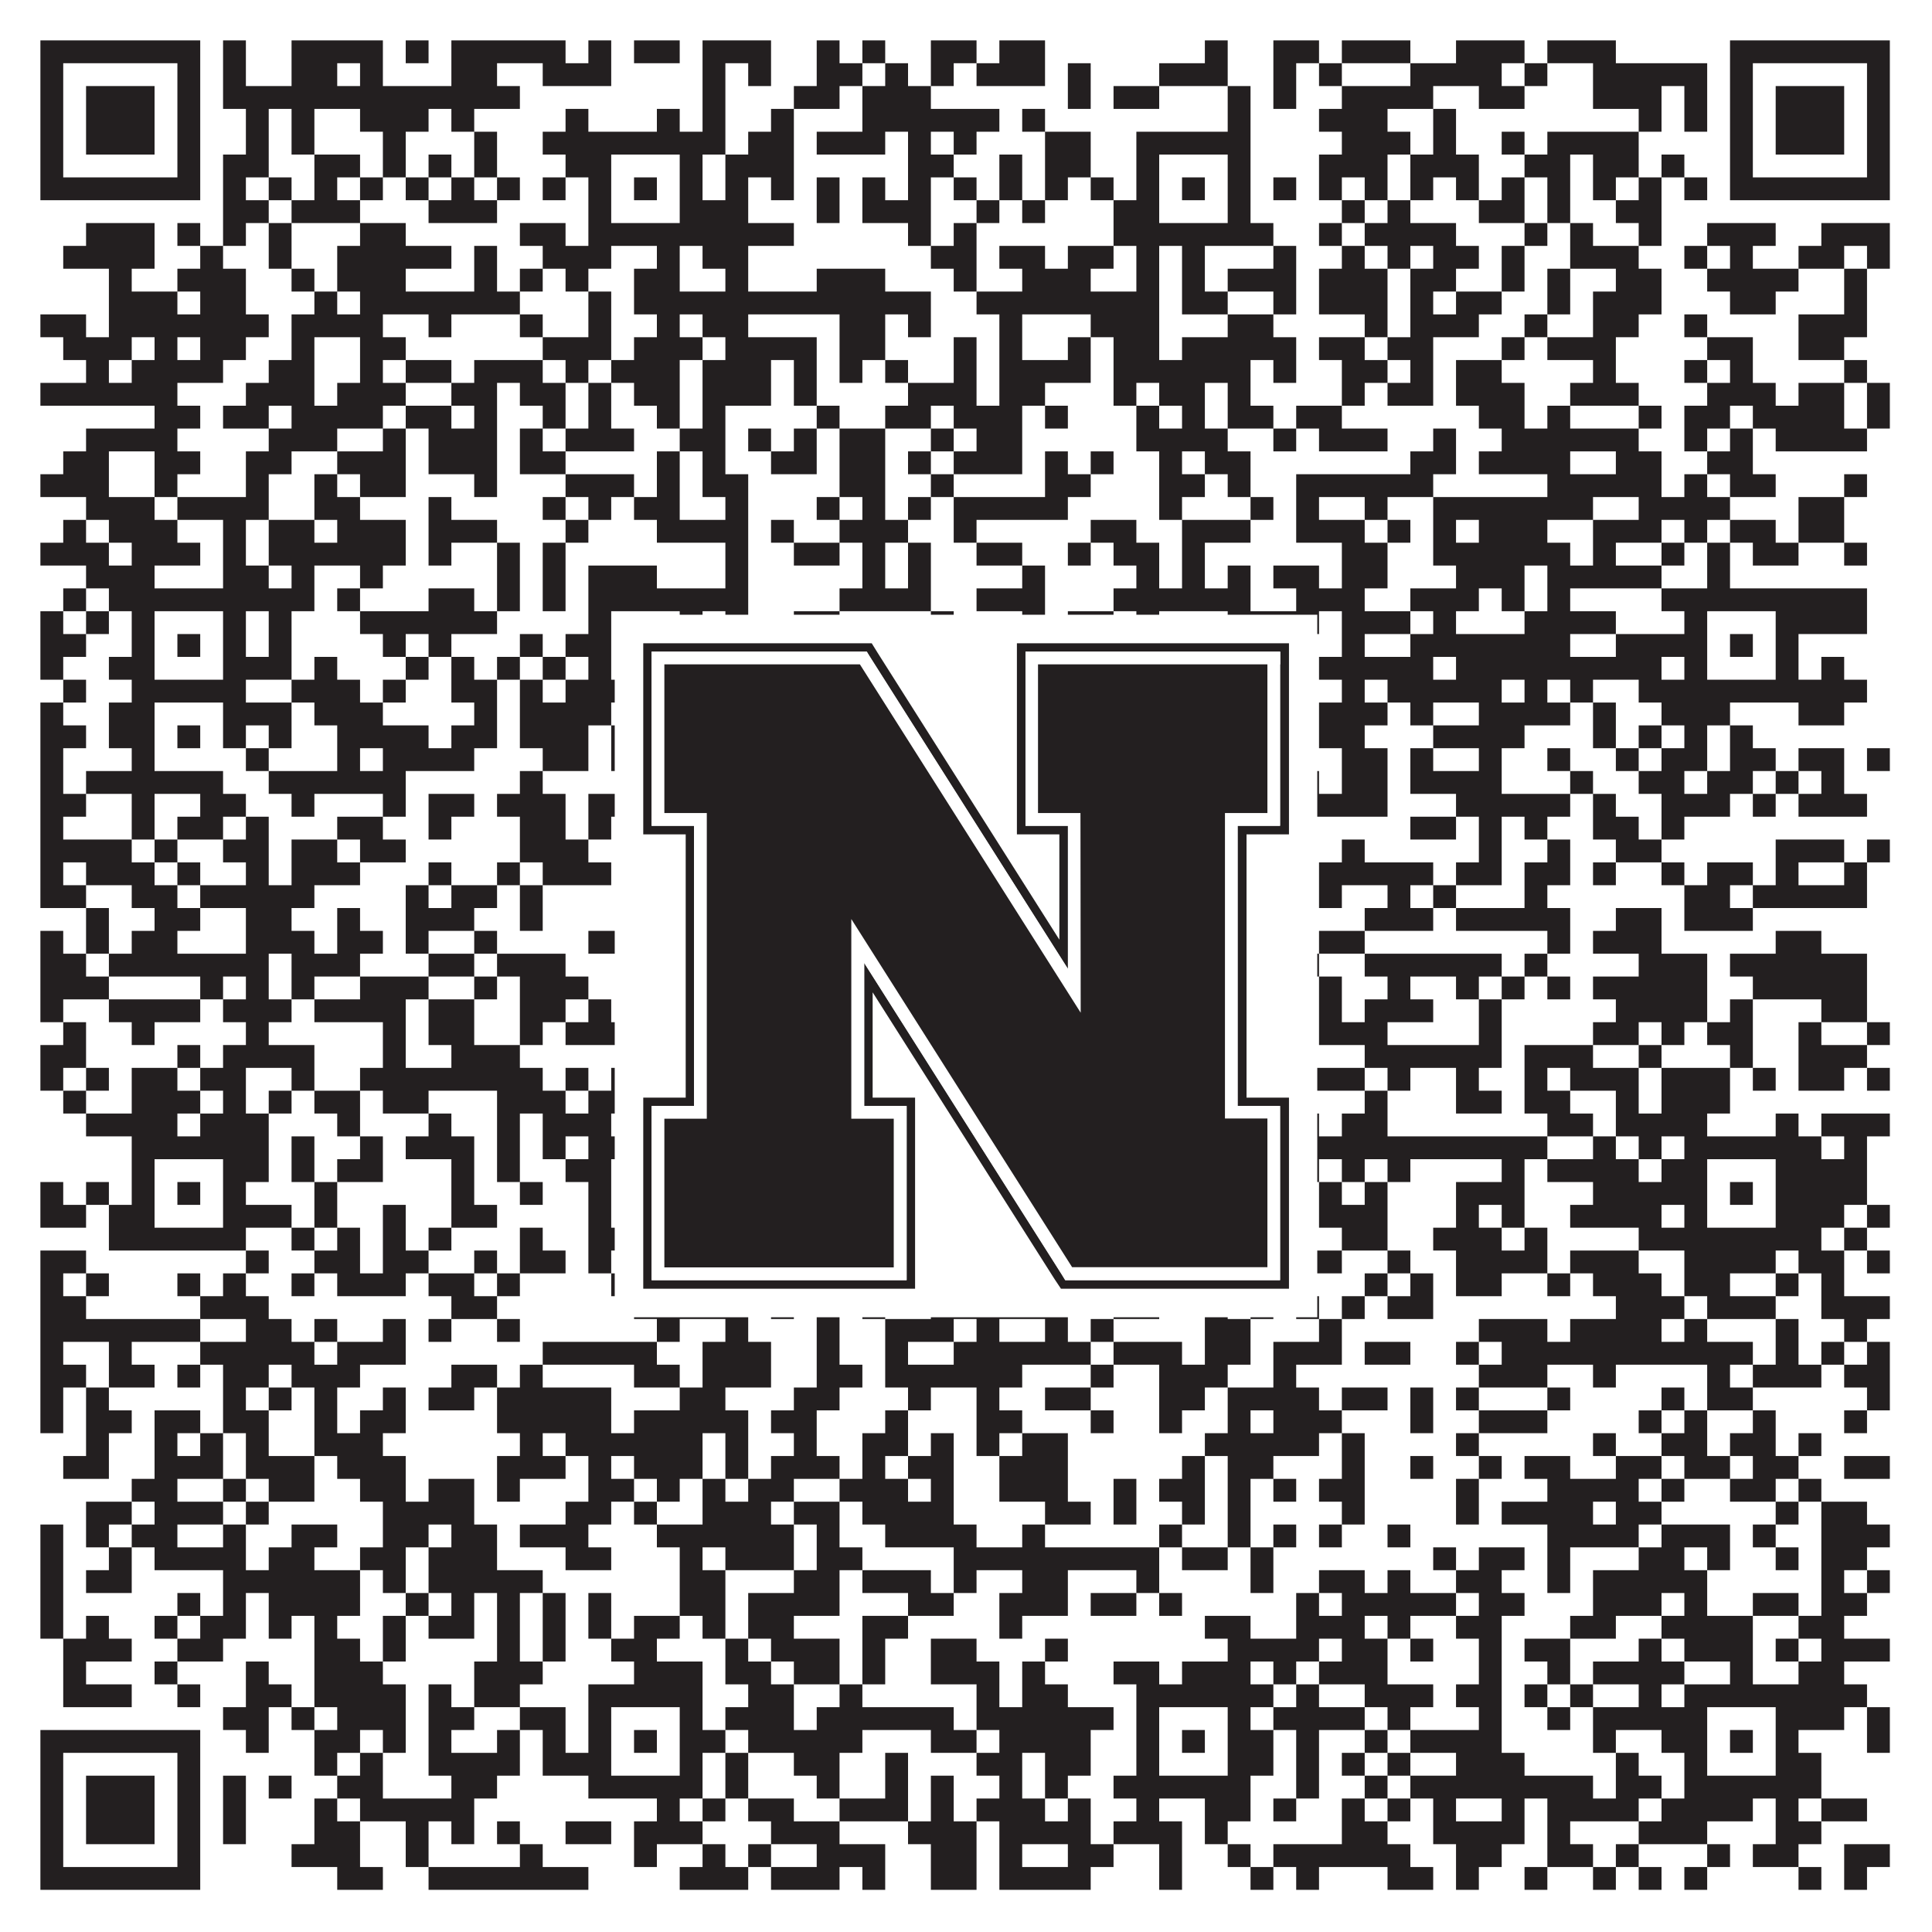
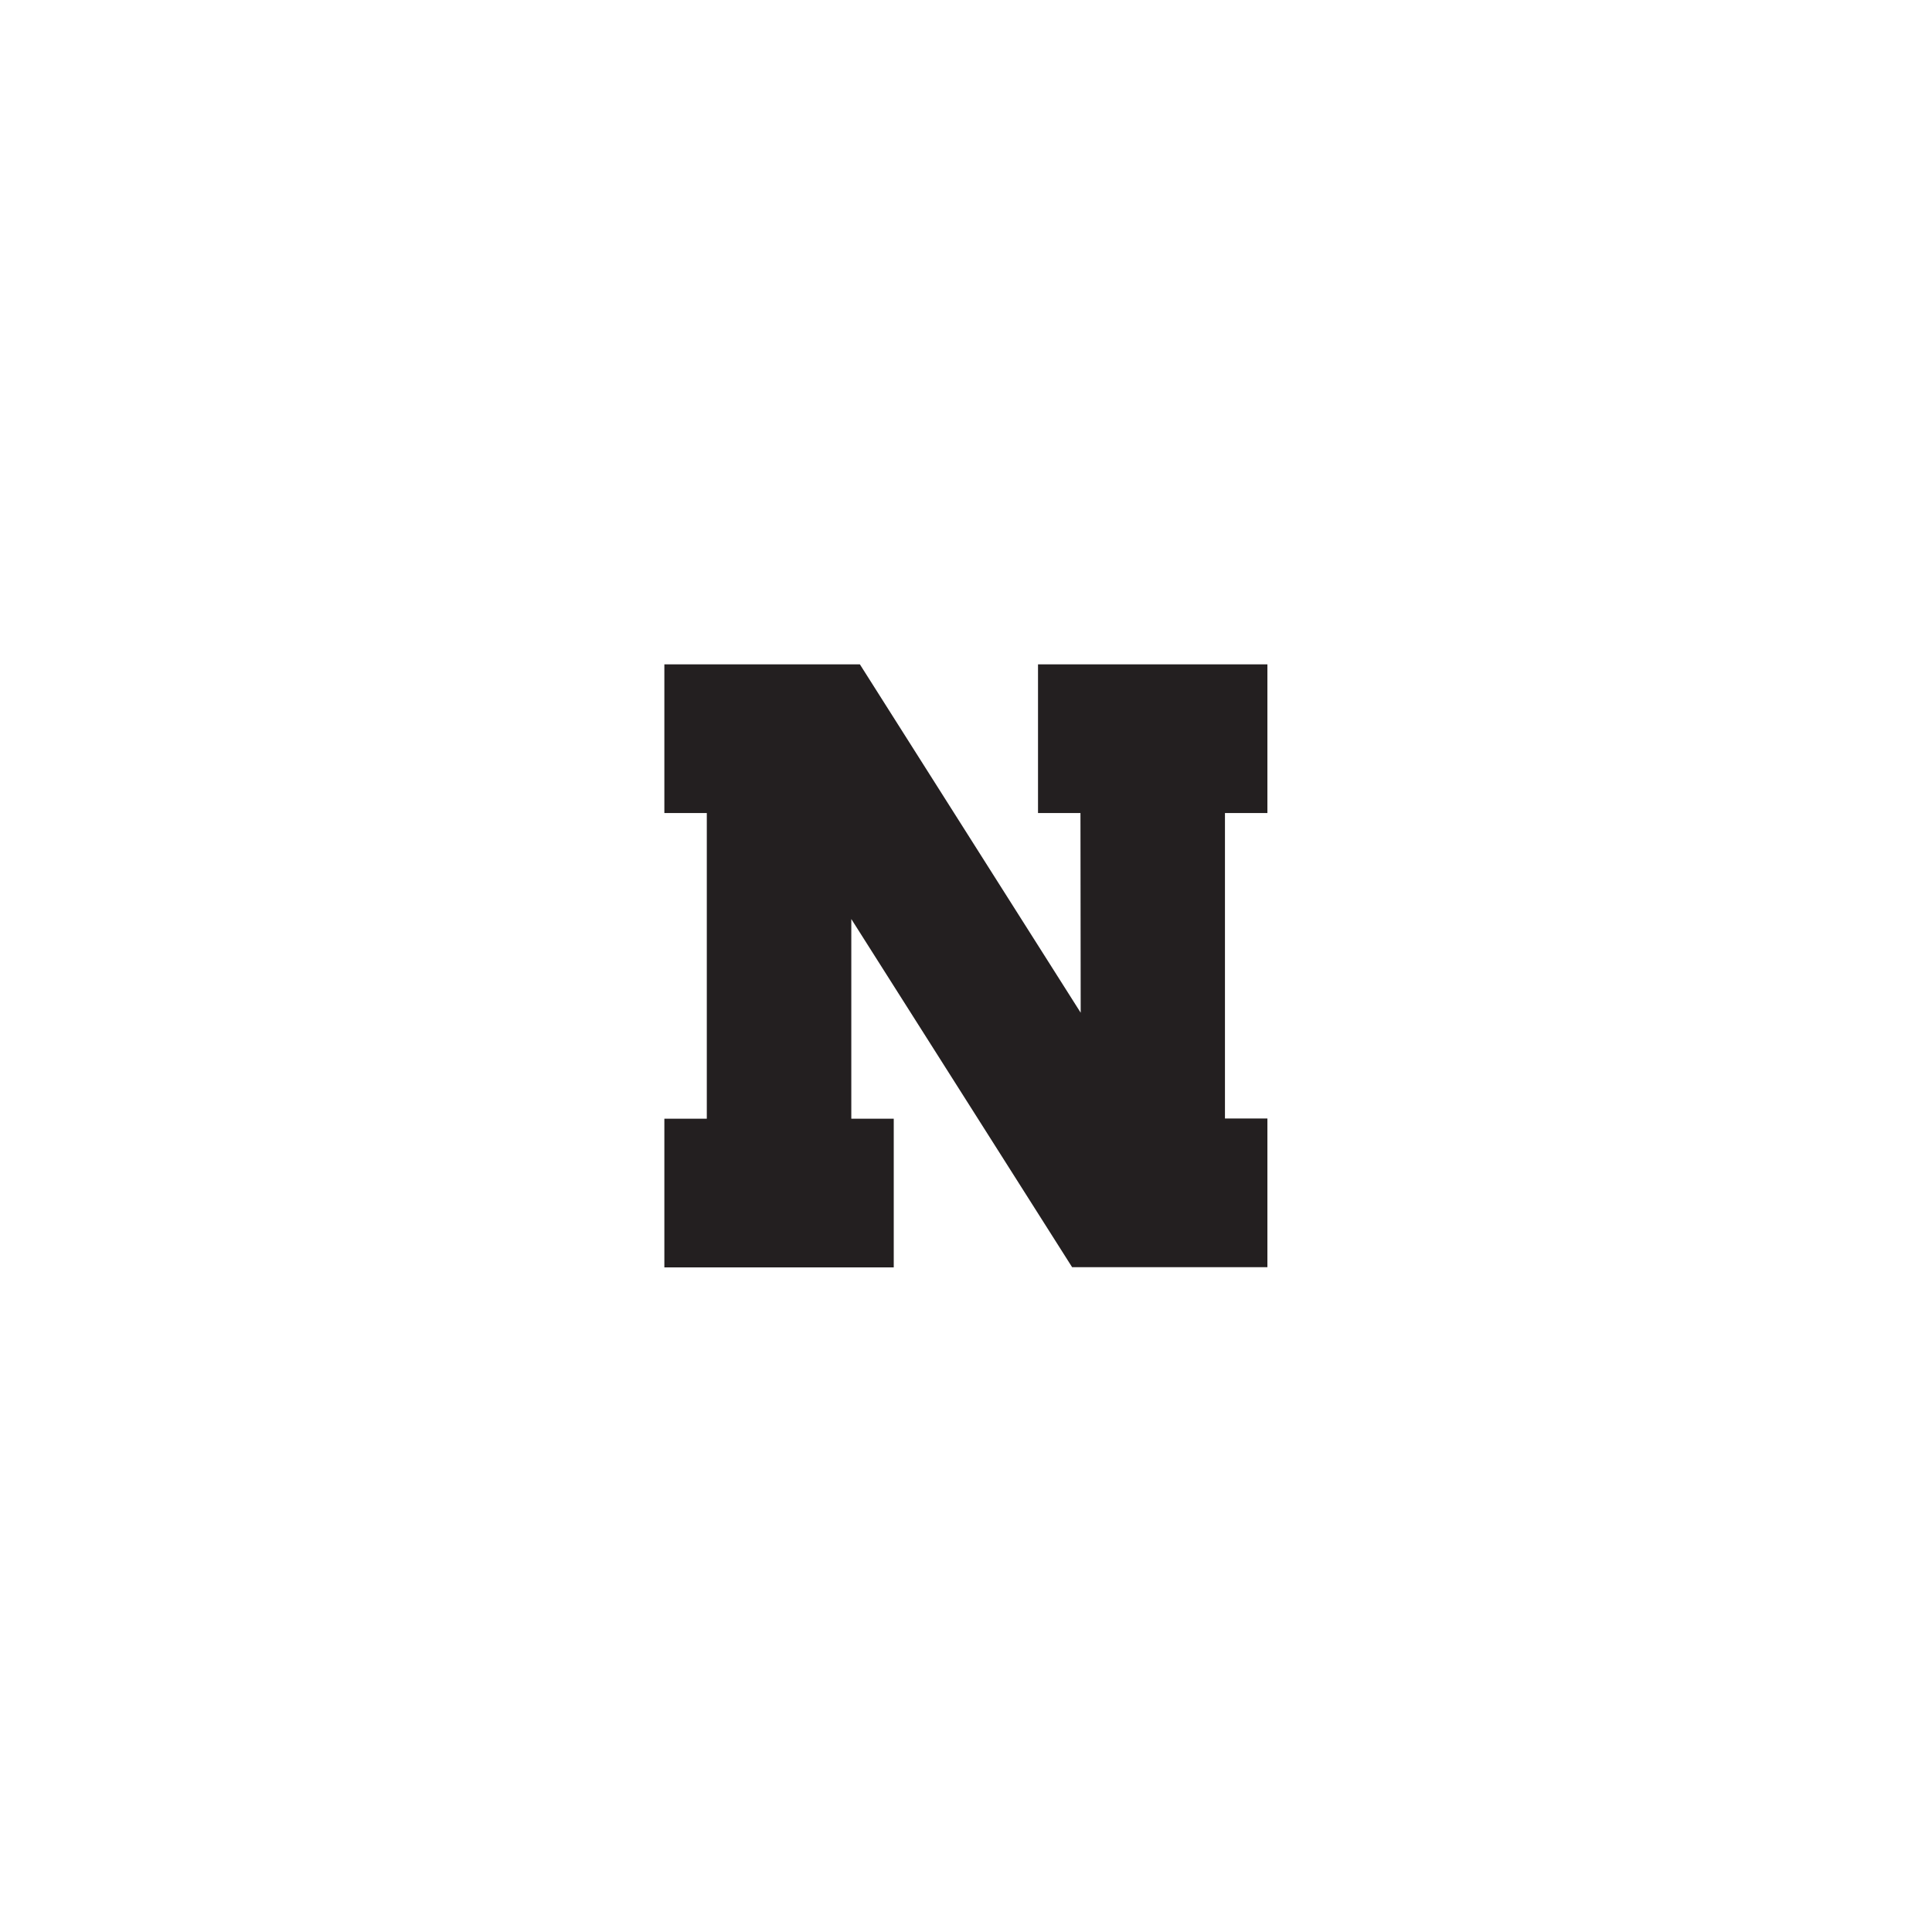
<svg xmlns="http://www.w3.org/2000/svg" version="1.1" width="1100px" height="1100px" viewBox="0 0 1100 1100">
  <rect x="0" y="0" width="1100" height="1100" fill="#ffffff" fill-opacity="1" />
-   <path fill="#231f20" fill-opacity="1" d="M23,23L114,23L114,36L23,36ZM127,23L140,23L140,36L127,36ZM166,23L218,23L218,36L166,36ZM231,23L244,23L244,36L231,36ZM257,23L322,23L322,36L257,36ZM335,23L348,23L348,36L335,36ZM361,23L387,23L387,36L361,36ZM400,23L439,23L439,36L400,36ZM465,23L478,23L478,36L465,36ZM491,23L504,23L504,36L491,36ZM530,23L556,23L556,36L530,36ZM569,23L595,23L595,36L569,36ZM686,23L699,23L699,36L686,36ZM725,23L751,23L751,36L725,36ZM764,23L803,23L803,36L764,36ZM829,23L868,23L868,36L829,36ZM881,23L920,23L920,36L881,36ZM985,23L1076,23L1076,36L985,36ZM23,36L36,36L36,49L23,49ZM101,36L114,36L114,49L101,49ZM127,36L140,36L140,49L127,49ZM166,36L192,36L192,49L166,49ZM205,36L218,36L218,49L205,49ZM257,36L283,36L283,49L257,49ZM309,36L348,36L348,49L309,49ZM400,36L413,36L413,49L400,49ZM426,36L439,36L439,49L426,49ZM465,36L491,36L491,49L465,49ZM504,36L517,36L517,49L504,49ZM530,36L543,36L543,49L530,49ZM556,36L595,36L595,49L556,49ZM608,36L621,36L621,49L608,49ZM660,36L699,36L699,49L660,49ZM725,36L738,36L738,49L725,49ZM751,36L764,36L764,49L751,49ZM803,36L855,36L855,49L803,49ZM868,36L881,36L881,49L868,49ZM907,36L972,36L972,49L907,49ZM985,36L998,36L998,49L985,49ZM1063,36L1076,36L1076,49L1063,49ZM23,49L36,49L36,62L23,62ZM49,49L88,49L88,62L49,62ZM101,49L114,49L114,62L101,62ZM127,49L296,49L296,62L127,62ZM400,49L413,49L413,62L400,62ZM452,49L478,49L478,62L452,62ZM491,49L530,49L530,62L491,62ZM608,49L621,49L621,62L608,62ZM634,49L660,49L660,62L634,62ZM699,49L712,49L712,62L699,62ZM725,49L738,49L738,62L725,62ZM764,49L816,49L816,62L764,62ZM842,49L868,49L868,62L842,62ZM907,49L946,49L946,62L907,62ZM959,49L972,49L972,62L959,62ZM985,49L998,49L998,62L985,62ZM1011,49L1050,49L1050,62L1011,62ZM1063,49L1076,49L1076,62L1063,62ZM23,62L36,62L36,75L23,75ZM49,62L88,62L88,75L49,75ZM101,62L114,62L114,75L101,75ZM140,62L153,62L153,75L140,75ZM166,62L179,62L179,75L166,75ZM205,62L244,62L244,75L205,75ZM257,62L270,62L270,75L257,75ZM322,62L335,62L335,75L322,75ZM374,62L387,62L387,75L374,75ZM400,62L413,62L413,75L400,75ZM439,62L452,62L452,75L439,75ZM491,62L569,62L569,75L491,75ZM582,62L595,62L595,75L582,75ZM699,62L712,62L712,75L699,75ZM751,62L790,62L790,75L751,75ZM816,62L829,62L829,75L816,75ZM933,62L946,62L946,75L933,75ZM959,62L972,62L972,75L959,75ZM985,62L998,62L998,75L985,75ZM1011,62L1050,62L1050,75L1011,75ZM1063,62L1076,62L1076,75L1063,75ZM23,75L36,75L36,88L23,88ZM49,75L88,75L88,88L49,88ZM101,75L114,75L114,88L101,88ZM140,75L153,75L153,88L140,88ZM166,75L179,75L179,88L166,88ZM218,75L231,75L231,88L218,88ZM270,75L283,75L283,88L270,88ZM309,75L413,75L413,88L309,88ZM426,75L452,75L452,88L426,88ZM465,75L504,75L504,88L465,88ZM517,75L530,75L530,88L517,88ZM543,75L556,75L556,88L543,88ZM595,75L621,75L621,88L595,88ZM647,75L712,75L712,88L647,88ZM764,75L803,75L803,88L764,88ZM816,75L829,75L829,88L816,88ZM855,75L868,75L868,88L855,88ZM881,75L933,75L933,88L881,88ZM985,75L998,75L998,88L985,88ZM1011,75L1050,75L1050,88L1011,88ZM1063,75L1076,75L1076,88L1063,88ZM23,88L36,88L36,101L23,101ZM101,88L114,88L114,101L101,101ZM127,88L153,88L153,101L127,101ZM179,88L205,88L205,101L179,101ZM218,88L231,88L231,101L218,101ZM244,88L257,88L257,101L244,101ZM270,88L283,88L283,101L270,101ZM322,88L348,88L348,101L322,101ZM387,88L400,88L400,101L387,101ZM413,88L452,88L452,101L413,101ZM517,88L543,88L543,101L517,101ZM569,88L582,88L582,101L569,101ZM595,88L621,88L621,101L595,101ZM647,88L660,88L660,101L647,101ZM699,88L712,88L712,101L699,101ZM751,88L790,88L790,101L751,101ZM803,88L842,88L842,101L803,101ZM868,88L894,88L894,101L868,101ZM907,88L933,88L933,101L907,101ZM946,88L959,88L959,101L946,101ZM985,88L998,88L998,101L985,101ZM1063,88L1076,88L1076,101L1063,101ZM23,101L114,101L114,114L23,114ZM127,101L140,101L140,114L127,114ZM153,101L166,101L166,114L153,114ZM179,101L192,101L192,114L179,114ZM205,101L218,101L218,114L205,114ZM231,101L244,101L244,114L231,114ZM257,101L270,101L270,114L257,114ZM283,101L296,101L296,114L283,114ZM309,101L322,101L322,114L309,114ZM335,101L348,101L348,114L335,114ZM361,101L374,101L374,114L361,114ZM387,101L400,101L400,114L387,114ZM413,101L426,101L426,114L413,114ZM439,101L452,101L452,114L439,114ZM465,101L478,101L478,114L465,114ZM491,101L504,101L504,114L491,114ZM517,101L530,101L530,114L517,114ZM543,101L556,101L556,114L543,114ZM569,101L582,101L582,114L569,114ZM595,101L608,101L608,114L595,114ZM621,101L634,101L634,114L621,114ZM647,101L660,101L660,114L647,114ZM673,101L686,101L686,114L673,114ZM699,101L712,101L712,114L699,114ZM725,101L738,101L738,114L725,114ZM751,101L764,101L764,114L751,114ZM777,101L790,101L790,114L777,114ZM803,101L816,101L816,114L803,114ZM829,101L842,101L842,114L829,114ZM855,101L868,101L868,114L855,114ZM881,101L894,101L894,114L881,114ZM907,101L920,101L920,114L907,114ZM933,101L946,101L946,114L933,114ZM959,101L972,101L972,114L959,114ZM985,101L1076,101L1076,114L985,114ZM127,114L153,114L153,127L127,127ZM166,114L205,114L205,127L166,127ZM244,114L283,114L283,127L244,127ZM335,114L348,114L348,127L335,127ZM387,114L426,114L426,127L387,127ZM465,114L478,114L478,127L465,127ZM491,114L530,114L530,127L491,127ZM556,114L569,114L569,127L556,127ZM582,114L595,114L595,127L582,127ZM634,114L660,114L660,127L634,127ZM699,114L712,114L712,127L699,127ZM764,114L777,114L777,127L764,127ZM790,114L803,114L803,127L790,127ZM842,114L868,114L868,127L842,127ZM881,114L894,114L894,127L881,127ZM920,114L946,114L946,127L920,127ZM49,127L88,127L88,140L49,140ZM101,127L114,127L114,140L101,140ZM127,127L140,127L140,140L127,140ZM153,127L166,127L166,140L153,140ZM205,127L231,127L231,140L205,140ZM296,127L322,127L322,140L296,140ZM335,127L452,127L452,140L335,140ZM517,127L530,127L530,140L517,140ZM543,127L556,127L556,140L543,140ZM634,127L725,127L725,140L634,140ZM751,127L764,127L764,140L751,140ZM777,127L829,127L829,140L777,140ZM868,127L881,127L881,140L868,140ZM894,127L907,127L907,140L894,140ZM933,127L946,127L946,140L933,140ZM972,127L1011,127L1011,140L972,140ZM1037,127L1076,127L1076,140L1037,140ZM36,140L88,140L88,153L36,153ZM114,140L127,140L127,153L114,153ZM153,140L166,140L166,153L153,153ZM192,140L257,140L257,153L192,153ZM270,140L283,140L283,153L270,153ZM309,140L348,140L348,153L309,153ZM374,140L387,140L387,153L374,153ZM400,140L426,140L426,153L400,153ZM530,140L556,140L556,153L530,153ZM569,140L595,140L595,153L569,153ZM608,140L634,140L634,153L608,153ZM647,140L660,140L660,153L647,153ZM673,140L686,140L686,153L673,153ZM725,140L738,140L738,153L725,153ZM764,140L777,140L777,153L764,153ZM790,140L803,140L803,153L790,153ZM816,140L842,140L842,153L816,153ZM855,140L868,140L868,153L855,153ZM894,140L933,140L933,153L894,153ZM959,140L972,140L972,153L959,153ZM985,140L998,140L998,153L985,153ZM1024,140L1050,140L1050,153L1024,153ZM1063,140L1076,140L1076,153L1063,153ZM62,153L75,153L75,166L62,166ZM101,153L140,153L140,166L101,166ZM166,153L179,153L179,166L166,166ZM192,153L231,153L231,166L192,166ZM270,153L283,153L283,166L270,166ZM296,153L309,153L309,166L296,166ZM322,153L335,153L335,166L322,166ZM361,153L387,153L387,166L361,166ZM413,153L426,153L426,166L413,166ZM465,153L504,153L504,166L465,166ZM543,153L556,153L556,166L543,166ZM582,153L621,153L621,166L582,166ZM647,153L660,153L660,166L647,166ZM673,153L686,153L686,166L673,166ZM699,153L738,153L738,166L699,166ZM751,153L790,153L790,166L751,166ZM803,153L829,153L829,166L803,166ZM855,153L868,153L868,166L855,166ZM881,153L894,153L894,166L881,166ZM920,153L946,153L946,166L920,166ZM972,153L1024,153L1024,166L972,166ZM1050,153L1063,153L1063,166L1050,166ZM62,166L101,166L101,179L62,179ZM114,166L140,166L140,179L114,179ZM179,166L192,166L192,179L179,179ZM205,166L296,166L296,179L205,179ZM335,166L348,166L348,179L335,179ZM361,166L530,166L530,179L361,179ZM556,166L660,166L660,179L556,179ZM673,166L699,166L699,179L673,179ZM725,166L738,166L738,179L725,179ZM751,166L790,166L790,179L751,179ZM803,166L816,166L816,179L803,179ZM829,166L855,166L855,179L829,179ZM881,166L894,166L894,179L881,179ZM907,166L946,166L946,179L907,179ZM985,166L1011,166L1011,179L985,179ZM1050,166L1063,166L1063,179L1050,179ZM23,179L49,179L49,192L23,192ZM62,179L153,179L153,192L62,192ZM166,179L218,179L218,192L166,192ZM244,179L257,179L257,192L244,192ZM296,179L309,179L309,192L296,192ZM335,179L348,179L348,192L335,192ZM374,179L387,179L387,192L374,192ZM400,179L426,179L426,192L400,192ZM478,179L504,179L504,192L478,192ZM517,179L530,179L530,192L517,192ZM569,179L582,179L582,192L569,192ZM621,179L660,179L660,192L621,192ZM699,179L725,179L725,192L699,192ZM777,179L790,179L790,192L777,192ZM803,179L842,179L842,192L803,192ZM868,179L881,179L881,192L868,192ZM907,179L933,179L933,192L907,192ZM959,179L972,179L972,192L959,192ZM1024,179L1063,179L1063,192L1024,192ZM36,192L75,192L75,205L36,205ZM88,192L101,192L101,205L88,205ZM114,192L140,192L140,205L114,205ZM166,192L179,192L179,205L166,205ZM205,192L231,192L231,205L205,205ZM309,192L348,192L348,205L309,205ZM361,192L400,192L400,205L361,205ZM413,192L465,192L465,205L413,205ZM478,192L504,192L504,205L478,205ZM543,192L556,192L556,205L543,205ZM569,192L582,192L582,205L569,205ZM608,192L621,192L621,205L608,205ZM634,192L660,192L660,205L634,205ZM673,192L738,192L738,205L673,205ZM751,192L777,192L777,205L751,205ZM790,192L816,192L816,205L790,205ZM855,192L868,192L868,205L855,205ZM881,192L920,192L920,205L881,205ZM972,192L998,192L998,205L972,205ZM1024,192L1050,192L1050,205L1024,205ZM49,205L62,205L62,218L49,218ZM75,205L127,205L127,218L75,218ZM153,205L179,205L179,218L153,218ZM205,205L218,205L218,218L205,218ZM231,205L257,205L257,218L231,218ZM270,205L309,205L309,218L270,218ZM322,205L335,205L335,218L322,218ZM348,205L387,205L387,218L348,218ZM400,205L439,205L439,218L400,218ZM452,205L465,205L465,218L452,218ZM478,205L491,205L491,218L478,218ZM504,205L517,205L517,218L504,218ZM543,205L556,205L556,218L543,218ZM569,205L621,205L621,218L569,218ZM634,205L712,205L712,218L634,218ZM725,205L738,205L738,218L725,218ZM764,205L790,205L790,218L764,218ZM803,205L816,205L816,218L803,218ZM829,205L855,205L855,218L829,218ZM907,205L920,205L920,218L907,218ZM959,205L972,205L972,218L959,218ZM985,205L998,205L998,218L985,218ZM1050,205L1063,205L1063,218L1050,218ZM23,218L101,218L101,231L23,231ZM140,218L179,218L179,231L140,231ZM192,218L231,218L231,231L192,231ZM257,218L283,218L283,231L257,231ZM296,218L322,218L322,231L296,231ZM335,218L348,218L348,231L335,231ZM361,218L387,218L387,231L361,231ZM400,218L439,218L439,231L400,231ZM452,218L465,218L465,231L452,231ZM517,218L556,218L556,231L517,231ZM569,218L595,218L595,231L569,231ZM634,218L647,218L647,231L634,231ZM660,218L686,218L686,231L660,231ZM699,218L712,218L712,231L699,231ZM764,218L777,218L777,231L764,231ZM790,218L816,218L816,231L790,231ZM829,218L868,218L868,231L829,231ZM894,218L933,218L933,231L894,231ZM972,218L1011,218L1011,231L972,231ZM1024,218L1050,218L1050,231L1024,231ZM1063,218L1076,218L1076,231L1063,231ZM88,231L114,231L114,244L88,244ZM127,231L153,231L153,244L127,244ZM166,231L218,231L218,244L166,244ZM231,231L257,231L257,244L231,244ZM270,231L283,231L283,244L270,244ZM309,231L322,231L322,244L309,244ZM335,231L348,231L348,244L335,244ZM374,231L387,231L387,244L374,244ZM400,231L413,231L413,244L400,244ZM465,231L478,231L478,244L465,244ZM504,231L530,231L530,244L504,244ZM543,231L582,231L582,244L543,244ZM595,231L608,231L608,244L595,244ZM647,231L660,231L660,244L647,244ZM673,231L686,231L686,244L673,244ZM699,231L725,231L725,244L699,244ZM738,231L764,231L764,244L738,244ZM842,231L868,231L868,244L842,244ZM881,231L894,231L894,244L881,244ZM933,231L946,231L946,244L933,244ZM959,231L985,231L985,244L959,244ZM998,231L1050,231L1050,244L998,244ZM1063,231L1076,231L1076,244L1063,244ZM49,244L101,244L101,257L49,257ZM153,244L192,244L192,257L153,257ZM218,244L231,244L231,257L218,257ZM244,244L283,244L283,257L244,257ZM296,244L309,244L309,257L296,257ZM322,244L361,244L361,257L322,257ZM387,244L413,244L413,257L387,257ZM426,244L439,244L439,257L426,257ZM452,244L465,244L465,257L452,257ZM478,244L504,244L504,257L478,257ZM530,244L543,244L543,257L530,257ZM556,244L582,244L582,257L556,257ZM647,244L699,244L699,257L647,257ZM725,244L738,244L738,257L725,257ZM751,244L790,244L790,257L751,257ZM816,244L829,244L829,257L816,257ZM855,244L933,244L933,257L855,257ZM959,244L972,244L972,257L959,257ZM985,244L998,244L998,257L985,257ZM1011,244L1063,244L1063,257L1011,257ZM36,257L62,257L62,270L36,270ZM88,257L114,257L114,270L88,270ZM140,257L166,257L166,270L140,270ZM192,257L231,257L231,270L192,270ZM244,257L283,257L283,270L244,270ZM296,257L322,257L322,270L296,270ZM374,257L387,257L387,270L374,270ZM400,257L413,257L413,270L400,270ZM439,257L465,257L465,270L439,270ZM478,257L504,257L504,270L478,270ZM517,257L530,257L530,270L517,270ZM543,257L582,257L582,270L543,270ZM595,257L608,257L608,270L595,270ZM621,257L634,257L634,270L621,270ZM660,257L673,257L673,270L660,270ZM686,257L712,257L712,270L686,270ZM803,257L829,257L829,270L803,270ZM842,257L894,257L894,270L842,270ZM920,257L946,257L946,270L920,270ZM972,257L998,257L998,270L972,270ZM23,270L62,270L62,283L23,283ZM88,270L101,270L101,283L88,283ZM140,270L153,270L153,283L140,283ZM179,270L192,270L192,283L179,283ZM205,270L231,270L231,283L205,283ZM270,270L283,270L283,283L270,283ZM322,270L361,270L361,283L322,283ZM374,270L387,270L387,283L374,283ZM400,270L426,270L426,283L400,283ZM478,270L504,270L504,283L478,283ZM530,270L543,270L543,283L530,283ZM595,270L621,270L621,283L595,283ZM660,270L686,270L686,283L660,283ZM699,270L712,270L712,283L699,283ZM738,270L816,270L816,283L738,283ZM881,270L946,270L946,283L881,283ZM959,270L972,270L972,283L959,283ZM985,270L1011,270L1011,283L985,283ZM1050,270L1063,270L1063,283L1050,283ZM49,283L88,283L88,296L49,296ZM101,283L153,283L153,296L101,296ZM179,283L205,283L205,296L179,296ZM244,283L257,283L257,296L244,296ZM309,283L322,283L322,296L309,296ZM335,283L348,283L348,296L335,296ZM361,283L387,283L387,296L361,296ZM413,283L426,283L426,296L413,296ZM465,283L478,283L478,296L465,296ZM491,283L504,283L504,296L491,296ZM517,283L530,283L530,296L517,296ZM543,283L608,283L608,296L543,296ZM660,283L673,283L673,296L660,296ZM712,283L725,283L725,296L712,296ZM738,283L751,283L751,296L738,296ZM777,283L790,283L790,296L777,296ZM816,283L907,283L907,296L816,296ZM933,283L985,283L985,296L933,296ZM1024,283L1050,283L1050,296L1024,296ZM36,296L49,296L49,309L36,309ZM62,296L101,296L101,309L62,309ZM127,296L140,296L140,309L127,309ZM153,296L179,296L179,309L153,309ZM192,296L231,296L231,309L192,309ZM244,296L283,296L283,309L244,309ZM322,296L335,296L335,309L322,309ZM374,296L426,296L426,309L374,309ZM439,296L452,296L452,309L439,309ZM478,296L517,296L517,309L478,309ZM543,296L556,296L556,309L543,309ZM621,296L647,296L647,309L621,309ZM673,296L712,296L712,309L673,309ZM738,296L777,296L777,309L738,309ZM790,296L803,296L803,309L790,309ZM816,296L829,296L829,309L816,309ZM842,296L881,296L881,309L842,309ZM907,296L946,296L946,309L907,309ZM959,296L972,296L972,309L959,309ZM985,296L1011,296L1011,309L985,309ZM1024,296L1050,296L1050,309L1024,309ZM23,309L62,309L62,322L23,322ZM75,309L114,309L114,322L75,322ZM127,309L140,309L140,322L127,322ZM153,309L231,309L231,322L153,322ZM244,309L257,309L257,322L244,322ZM283,309L296,309L296,322L283,322ZM309,309L322,309L322,322L309,322ZM413,309L426,309L426,322L413,322ZM452,309L478,309L478,322L452,322ZM491,309L504,309L504,322L491,322ZM517,309L530,309L530,322L517,322ZM556,309L582,309L582,322L556,322ZM608,309L621,309L621,322L608,322ZM634,309L660,309L660,322L634,322ZM673,309L686,309L686,322L673,322ZM764,309L790,309L790,322L764,322ZM816,309L894,309L894,322L816,322ZM907,309L920,309L920,322L907,322ZM946,309L959,309L959,322L946,322ZM972,309L985,309L985,322L972,322ZM998,309L1024,309L1024,322L998,322ZM1050,309L1063,309L1063,322L1050,322ZM49,322L88,322L88,335L49,335ZM127,322L153,322L153,335L127,335ZM166,322L179,322L179,335L166,335ZM205,322L218,322L218,335L205,335ZM283,322L296,322L296,335L283,335ZM309,322L322,322L322,335L309,335ZM335,322L374,322L374,335L335,335ZM413,322L426,322L426,335L413,335ZM491,322L504,322L504,335L491,335ZM517,322L530,322L530,335L517,335ZM582,322L595,322L595,335L582,335ZM647,322L660,322L660,335L647,335ZM673,322L686,322L686,335L673,335ZM699,322L712,322L712,335L699,335ZM725,322L751,322L751,335L725,335ZM764,322L790,322L790,335L764,335ZM829,322L868,322L868,335L829,335ZM881,322L946,322L946,335L881,335ZM972,322L985,322L985,335L972,335ZM36,335L49,335L49,348L36,348ZM62,335L179,335L179,348L62,348ZM192,335L205,335L205,348L192,348ZM244,335L270,335L270,348L244,348ZM283,335L296,335L296,348L283,348ZM309,335L322,335L322,348L309,348ZM335,335L426,335L426,348L335,348ZM478,335L530,335L530,348L478,348ZM556,335L595,335L595,348L556,348ZM634,335L712,335L712,348L634,348ZM738,335L777,335L777,348L738,348ZM803,335L842,335L842,348L803,348ZM855,335L868,335L868,348L855,348ZM881,335L894,335L894,348L881,348ZM946,335L1063,335L1063,348L946,348ZM23,348L36,348L36,361L23,361ZM49,348L62,348L62,361L49,361ZM75,348L88,348L88,361L75,361ZM127,348L140,348L140,361L127,361ZM153,348L166,348L166,361L153,361ZM205,348L283,348L283,361L205,361ZM335,348L348,348L348,361L335,361ZM387,348L400,348L400,361L387,361ZM413,348L426,348L426,361L413,361ZM452,348L478,348L478,361L452,361ZM530,348L543,348L543,361L530,361ZM582,348L595,348L595,361L582,361ZM608,348L634,348L634,361L608,361ZM647,348L660,348L660,361L647,361ZM699,348L751,348L751,361L699,361ZM764,348L803,348L803,361L764,361ZM816,348L829,348L829,361L816,361ZM868,348L920,348L920,361L868,361ZM959,348L972,348L972,361L959,361ZM1011,348L1063,348L1063,361L1011,361ZM23,361L49,361L49,374L23,374ZM75,361L88,361L88,374L75,374ZM101,361L114,361L114,374L101,374ZM127,361L140,361L140,374L127,374ZM153,361L166,361L166,374L153,374ZM218,361L231,361L231,374L218,374ZM244,361L257,361L257,374L244,374ZM296,361L309,361L309,374L296,374ZM322,361L348,361L348,374L322,374ZM361,361L374,361L374,374L361,374ZM387,361L400,361L400,374L387,374ZM452,361L465,361L465,374L452,374ZM478,361L504,361L504,374L478,374ZM517,361L556,361L556,374L517,374ZM569,361L608,361L608,374L569,374ZM621,361L634,361L634,374L621,374ZM647,361L660,361L660,374L647,374ZM673,361L686,361L686,374L673,374ZM699,361L725,361L725,374L699,374ZM764,361L777,361L777,374L764,374ZM803,361L894,361L894,374L803,374ZM920,361L972,361L972,374L920,374ZM985,361L998,361L998,374L985,374ZM1011,361L1024,361L1024,374L1011,374ZM23,374L36,374L36,387L23,387ZM62,374L88,374L88,387L62,387ZM127,374L166,374L166,387L127,387ZM179,374L192,374L192,387L179,387ZM231,374L244,374L244,387L231,387ZM257,374L270,374L270,387L257,387ZM283,374L296,374L296,387L283,387ZM309,374L322,374L322,387L309,387ZM335,374L348,374L348,387L335,387ZM387,374L400,374L400,387L387,387ZM413,374L439,374L439,387L413,387ZM452,374L465,374L465,387L452,387ZM504,374L530,374L530,387L504,387ZM556,374L582,374L582,387L556,387ZM647,374L660,374L660,387L647,387ZM699,374L712,374L712,387L699,387ZM725,374L738,374L738,387L725,387ZM751,374L816,374L816,387L751,387ZM829,374L946,374L946,387L829,387ZM959,374L972,374L972,387L959,387ZM1011,374L1024,374L1024,387L1011,387ZM1037,374L1050,374L1050,387L1037,387ZM36,387L49,387L49,400L36,400ZM75,387L140,387L140,400L75,400ZM166,387L205,387L205,400L166,400ZM218,387L231,387L231,400L218,400ZM257,387L283,387L283,400L257,400ZM296,387L309,387L309,400L296,400ZM322,387L400,387L400,400L322,400ZM413,387L426,387L426,400L413,400ZM439,387L491,387L491,400L439,400ZM504,387L517,387L517,400L504,400ZM530,387L556,387L556,400L530,400ZM569,387L582,387L582,400L569,400ZM595,387L608,387L608,400L595,400ZM621,387L712,387L712,400L621,400ZM764,387L777,387L777,400L764,400ZM790,387L855,387L855,400L790,400ZM868,387L881,387L881,400L868,400ZM894,387L907,387L907,400L894,400ZM933,387L1063,387L1063,400L933,400ZM23,400L36,400L36,413L23,413ZM62,400L88,400L88,413L62,413ZM127,400L166,400L166,413L127,413ZM179,400L218,400L218,413L179,413ZM270,400L283,400L283,413L270,413ZM296,400L348,400L348,413L296,413ZM361,400L374,400L374,413L361,413ZM426,400L452,400L452,413L426,413ZM491,400L517,400L517,413L491,413ZM543,400L569,400L569,413L543,413ZM582,400L608,400L608,413L582,413ZM621,400L647,400L647,413L621,413ZM673,400L686,400L686,413L673,413ZM725,400L738,400L738,413L725,413ZM751,400L790,400L790,413L751,413ZM803,400L816,400L816,413L803,413ZM842,400L894,400L894,413L842,413ZM907,400L920,400L920,413L907,413ZM946,400L985,400L985,413L946,413ZM1024,400L1050,400L1050,413L1024,413ZM23,413L49,413L49,426L23,426ZM62,413L88,413L88,426L62,426ZM101,413L114,413L114,426L101,426ZM127,413L140,413L140,426L127,426ZM153,413L166,413L166,426L153,426ZM192,413L244,413L244,426L192,426ZM257,413L283,413L283,426L257,426ZM296,413L335,413L335,426L296,426ZM348,413L361,413L361,426L348,426ZM374,413L400,413L400,426L374,426ZM413,413L439,413L439,426L413,426ZM452,413L478,413L478,426L452,426ZM491,413L504,413L504,426L491,426ZM556,413L569,413L569,426L556,426ZM608,413L621,413L621,426L608,426ZM634,413L699,413L699,426L634,426ZM712,413L738,413L738,426L712,426ZM751,413L777,413L777,426L751,426ZM816,413L868,413L868,426L816,426ZM907,413L920,413L920,426L907,426ZM933,413L946,413L946,426L933,426ZM959,413L972,413L972,426L959,426ZM985,413L998,413L998,426L985,426ZM23,426L36,426L36,439L23,439ZM75,426L88,426L88,439L75,439ZM140,426L153,426L153,439L140,439ZM192,426L205,426L205,439L192,439ZM218,426L270,426L270,439L218,439ZM309,426L335,426L335,439L309,439ZM348,426L361,426L361,439L348,439ZM374,426L387,426L387,439L374,439ZM400,426L426,426L426,439L400,439ZM465,426L504,426L504,439L465,439ZM517,426L530,426L530,439L517,439ZM543,426L556,426L556,439L543,439ZM582,426L621,426L621,439L582,439ZM686,426L712,426L712,439L686,439ZM725,426L738,426L738,439L725,439ZM764,426L790,426L790,439L764,439ZM803,426L816,426L816,439L803,439ZM842,426L855,426L855,439L842,439ZM881,426L894,426L894,439L881,439ZM920,426L933,426L933,439L920,439ZM946,426L972,426L972,439L946,439ZM985,426L1011,426L1011,439L985,439ZM1024,426L1050,426L1050,439L1024,439ZM1063,426L1076,426L1076,439L1063,439ZM23,439L36,439L36,452L23,452ZM49,439L127,439L127,452L49,452ZM153,439L231,439L231,452L153,452ZM296,439L309,439L309,452L296,452ZM413,439L439,439L439,452L413,452ZM452,439L465,439L465,452L452,452ZM478,439L491,439L491,452L478,452ZM543,439L582,439L582,452L543,452ZM595,439L608,439L608,452L595,452ZM647,439L660,439L660,452L647,452ZM673,439L686,439L686,452L673,452ZM699,439L725,439L725,452L699,452ZM738,439L751,439L751,452L738,452ZM764,439L790,439L790,452L764,452ZM803,439L855,439L855,452L803,452ZM894,439L907,439L907,452L894,452ZM933,439L959,439L959,452L933,452ZM972,439L998,439L998,452L972,452ZM1011,439L1024,439L1024,452L1011,452ZM1037,439L1050,439L1050,452L1037,452ZM23,452L49,452L49,465L23,465ZM75,452L88,452L88,465L75,465ZM114,452L140,452L140,465L114,465ZM166,452L179,452L179,465L166,465ZM218,452L231,452L231,465L218,465ZM244,452L270,452L270,465L244,465ZM283,452L322,452L322,465L283,465ZM335,452L374,452L374,465L335,465ZM387,452L400,452L400,465L387,465ZM478,452L491,452L491,465L478,465ZM530,452L543,452L543,465L530,465ZM569,452L582,452L582,465L569,465ZM595,452L621,452L621,465L595,465ZM660,452L686,452L686,465L660,465ZM738,452L790,452L790,465L738,465ZM829,452L894,452L894,465L829,465ZM907,452L920,452L920,465L907,465ZM946,452L985,452L985,465L946,465ZM998,452L1011,452L1011,465L998,465ZM1024,452L1063,452L1063,465L1024,465ZM23,465L36,465L36,478L23,478ZM75,465L88,465L88,478L75,478ZM101,465L127,465L127,478L101,478ZM140,465L153,465L153,478L140,478ZM192,465L218,465L218,478L192,478ZM244,465L257,465L257,478L244,478ZM296,465L322,465L322,478L296,478ZM335,465L348,465L348,478L335,478ZM374,465L413,465L413,478L374,478ZM465,465L478,465L478,478L465,478ZM504,465L530,465L530,478L504,478ZM543,465L556,465L556,478L543,478ZM569,465L634,465L634,478L569,478ZM673,465L686,465L686,478L673,478ZM699,465L712,465L712,478L699,478ZM803,465L829,465L829,478L803,478ZM842,465L855,465L855,478L842,478ZM868,465L881,465L881,478L868,478ZM907,465L933,465L933,478L907,478ZM946,465L959,465L959,478L946,478ZM23,478L75,478L75,491L23,491ZM88,478L101,478L101,491L88,491ZM127,478L153,478L153,491L127,491ZM166,478L192,478L192,491L166,491ZM205,478L231,478L231,491L205,491ZM296,478L335,478L335,491L296,491ZM361,478L387,478L387,491L361,491ZM439,478L452,478L452,491L439,491ZM465,478L517,478L517,491L465,491ZM530,478L608,478L608,491L530,491ZM621,478L634,478L634,491L621,491ZM699,478L712,478L712,491L699,491ZM725,478L738,478L738,491L725,491ZM764,478L777,478L777,491L764,491ZM842,478L855,478L855,491L842,491ZM881,478L894,478L894,491L881,491ZM920,478L946,478L946,491L920,491ZM1011,478L1050,478L1050,491L1011,491ZM1063,478L1076,478L1076,491L1063,491ZM23,491L36,491L36,504L23,504ZM49,491L88,491L88,504L49,504ZM101,491L114,491L114,504L101,504ZM140,491L153,491L153,504L140,504ZM166,491L205,491L205,504L166,504ZM244,491L257,491L257,504L244,504ZM283,491L296,491L296,504L283,504ZM309,491L348,491L348,504L309,504ZM413,491L426,491L426,504L413,504ZM439,491L465,491L465,504L439,504ZM530,491L569,491L569,504L530,504ZM582,491L621,491L621,504L582,504ZM634,491L647,491L647,504L634,504ZM686,491L699,491L699,504L686,504ZM712,491L738,491L738,504L712,504ZM751,491L816,491L816,504L751,504ZM829,491L855,491L855,504L829,504ZM868,491L894,491L894,504L868,504ZM907,491L920,491L920,504L907,504ZM946,491L959,491L959,504L946,504ZM972,491L998,491L998,504L972,504ZM1011,491L1024,491L1024,504L1011,504ZM1050,491L1063,491L1063,504L1050,504ZM23,504L49,504L49,517L23,517ZM75,504L101,504L101,517L75,517ZM114,504L179,504L179,517L114,517ZM231,504L244,504L244,517L231,517ZM257,504L283,504L283,517L257,517ZM296,504L309,504L309,517L296,517ZM361,504L400,504L400,517L361,517ZM426,504L439,504L439,517L426,517ZM452,504L465,504L465,517L452,517ZM478,504L491,504L491,517L478,517ZM504,504L517,504L517,517L504,517ZM530,504L556,504L556,517L530,517ZM582,504L595,504L595,517L582,517ZM634,504L647,504L647,517L634,517ZM673,504L686,504L686,517L673,517ZM699,504L738,504L738,517L699,517ZM751,504L764,504L764,517L751,517ZM790,504L803,504L803,517L790,517ZM816,504L829,504L829,517L816,517ZM868,504L881,504L881,517L868,517ZM959,504L985,504L985,517L959,517ZM998,504L1063,504L1063,517L998,517ZM49,517L62,517L62,530L49,530ZM88,517L114,517L114,530L88,530ZM140,517L166,517L166,530L140,530ZM192,517L205,517L205,530L192,530ZM231,517L270,517L270,530L231,530ZM296,517L309,517L309,530L296,530ZM374,517L400,517L400,530L374,530ZM426,517L439,517L439,530L426,530ZM452,517L478,517L478,530L452,530ZM491,517L504,517L504,530L491,530ZM530,517L543,517L543,530L530,530ZM595,517L608,517L608,530L595,530ZM634,517L647,517L647,530L634,530ZM673,517L686,517L686,530L673,530ZM699,517L712,517L712,530L699,530ZM777,517L816,517L816,530L777,530ZM829,517L894,517L894,530L829,530ZM920,517L946,517L946,530L920,530ZM959,517L998,517L998,530L959,530ZM23,530L36,530L36,543L23,543ZM49,530L62,530L62,543L49,543ZM75,530L101,530L101,543L75,543ZM140,530L179,530L179,543L140,543ZM192,530L218,530L218,543L192,543ZM231,530L244,530L244,543L231,543ZM270,530L283,530L283,543L270,543ZM335,530L374,530L374,543L335,543ZM387,530L413,530L413,543L387,543ZM478,530L530,530L530,543L478,543ZM543,530L608,530L608,543L543,543ZM621,530L634,530L634,543L621,543ZM751,530L777,530L777,543L751,543ZM881,530L894,530L894,543L881,543ZM907,530L946,530L946,543L907,543ZM1011,530L1037,530L1037,543L1011,543ZM23,543L49,543L49,556L23,556ZM62,543L153,543L153,556L62,556ZM166,543L205,543L205,556L166,556ZM244,543L270,543L270,556L244,556ZM283,543L322,543L322,556L283,556ZM374,543L400,543L400,556L374,556ZM452,543L465,543L465,556L452,556ZM478,543L491,543L491,556L478,556ZM504,543L517,543L517,556L504,556ZM530,543L543,543L543,556L530,556ZM556,543L595,543L595,556L556,556ZM621,543L634,543L634,556L621,556ZM647,543L660,543L660,556L647,556ZM673,543L686,543L686,556L673,556ZM738,543L751,543L751,556L738,556ZM777,543L855,543L855,556L777,556ZM868,543L881,543L881,556L868,556ZM933,543L972,543L972,556L933,556ZM985,543L1063,543L1063,556L985,556ZM23,556L62,556L62,569L23,569ZM114,556L127,556L127,569L114,569ZM140,556L153,556L153,569L140,569ZM166,556L179,556L179,569L166,569ZM205,556L244,556L244,569L205,569ZM270,556L283,556L283,569L270,569ZM296,556L335,556L335,569L296,569ZM361,556L374,556L374,569L361,569ZM387,556L400,556L400,569L387,569ZM413,556L426,556L426,569L413,569ZM439,556L491,556L491,569L439,569ZM517,556L556,556L556,569L517,569ZM582,556L595,556L595,569L582,569ZM621,556L634,556L634,569L621,569ZM660,556L686,556L686,569L660,569ZM712,556L738,556L738,569L712,569ZM751,556L764,556L764,569L751,569ZM790,556L803,556L803,569L790,569ZM829,556L842,556L842,569L829,569ZM855,556L868,556L868,569L855,569ZM881,556L894,556L894,569L881,569ZM907,556L972,556L972,569L907,569ZM998,556L1063,556L1063,569L998,569ZM23,569L36,569L36,582L23,582ZM62,569L114,569L114,582L62,582ZM127,569L166,569L166,582L127,582ZM179,569L231,569L231,582L179,582ZM244,569L270,569L270,582L244,582ZM296,569L322,569L322,582L296,582ZM335,569L348,569L348,582L335,582ZM361,569L374,569L374,582L361,582ZM387,569L400,569L400,582L387,582ZM478,569L491,569L491,582L478,582ZM504,569L517,569L517,582L504,582ZM569,569L595,569L595,582L569,582ZM608,569L621,569L621,582L608,582ZM712,569L725,569L725,582L712,582ZM751,569L764,569L764,582L751,582ZM777,569L816,569L816,582L777,582ZM842,569L855,569L855,582L842,582ZM920,569L972,569L972,582L920,582ZM985,569L998,569L998,582L985,582ZM1037,569L1063,569L1063,582L1037,582ZM36,582L49,582L49,595L36,595ZM75,582L88,582L88,595L75,595ZM140,582L153,582L153,595L140,595ZM218,582L231,582L231,595L218,595ZM244,582L270,582L270,595L244,595ZM296,582L309,582L309,595L296,595ZM322,582L361,582L361,595L322,595ZM374,582L452,582L452,595L374,595ZM465,582L478,582L478,595L465,595ZM504,582L530,582L530,595L504,595ZM543,582L569,582L569,595L543,595ZM582,582L608,582L608,595L582,595ZM621,582L647,582L647,595L621,595ZM673,582L699,582L699,595L673,595ZM712,582L738,582L738,595L712,595ZM751,582L790,582L790,595L751,595ZM842,582L855,582L855,595L842,595ZM907,582L933,582L933,595L907,595ZM946,582L959,582L959,595L946,595ZM972,582L998,582L998,595L972,595ZM1024,582L1037,582L1037,595L1024,595ZM1063,582L1076,582L1076,595L1063,595ZM23,595L49,595L49,608L23,608ZM101,595L114,595L114,608L101,608ZM127,595L179,595L179,608L127,608ZM218,595L231,595L231,608L218,608ZM257,595L296,595L296,608L257,608ZM361,595L374,595L374,608L361,608ZM426,595L504,595L504,608L426,608ZM517,595L530,595L530,608L517,608ZM595,595L660,595L660,608L595,608ZM686,595L725,595L725,608L686,608ZM777,595L855,595L855,608L777,608ZM868,595L907,595L907,608L868,608ZM933,595L946,595L946,608L933,608ZM985,595L998,595L998,608L985,608ZM1024,595L1063,595L1063,608L1024,608ZM23,608L36,608L36,621L23,621ZM49,608L62,608L62,621L49,621ZM75,608L101,608L101,621L75,621ZM114,608L140,608L140,621L114,621ZM166,608L179,608L179,621L166,621ZM205,608L309,608L309,621L205,621ZM322,608L335,608L335,621L322,621ZM348,608L374,608L374,621L348,621ZM413,608L439,608L439,621L413,621ZM517,608L543,608L543,621L517,621ZM569,608L582,608L582,621L569,621ZM595,608L608,608L608,621L595,621ZM634,608L660,608L660,621L634,621ZM699,608L777,608L777,621L699,621ZM790,608L803,608L803,621L790,621ZM829,608L842,608L842,621L829,621ZM868,608L881,608L881,621L868,621ZM894,608L933,608L933,621L894,621ZM946,608L985,608L985,621L946,621ZM998,608L1011,608L1011,621L998,621ZM1024,608L1050,608L1050,621L1024,621ZM1063,608L1076,608L1076,621L1063,621ZM36,621L49,621L49,634L36,634ZM75,621L114,621L114,634L75,634ZM127,621L140,621L140,634L127,634ZM153,621L166,621L166,634L153,634ZM179,621L205,621L205,634L179,634ZM218,621L244,621L244,634L218,634ZM283,621L322,621L322,634L283,634ZM335,621L361,621L361,634L335,634ZM400,621L413,621L413,634L400,634ZM426,621L439,621L439,634L426,634ZM478,621L491,621L491,634L478,634ZM504,621L530,621L530,634L504,634ZM556,621L595,621L595,634L556,634ZM621,621L647,621L647,634L621,634ZM777,621L790,621L790,634L777,634ZM829,621L855,621L855,634L829,634ZM868,621L894,621L894,634L868,634ZM920,621L933,621L933,634L920,634ZM946,621L985,621L985,634L946,634ZM49,634L101,634L101,647L49,647ZM114,634L153,634L153,647L114,647ZM192,634L205,634L205,647L192,647ZM244,634L257,634L257,647L244,647ZM283,634L296,634L296,647L283,647ZM309,634L348,634L348,647L309,647ZM374,634L400,634L400,647L374,647ZM413,634L465,634L465,647L413,647ZM504,634L517,634L517,647L504,647ZM530,634L543,634L543,647L530,647ZM556,634L582,634L582,647L556,647ZM634,634L647,634L647,647L634,647ZM660,634L673,634L673,647L660,647ZM699,634L751,634L751,647L699,647ZM764,634L790,634L790,647L764,647ZM881,634L907,634L907,647L881,647ZM920,634L972,634L972,647L920,647ZM1011,634L1024,634L1024,647L1011,647ZM1037,634L1076,634L1076,647L1037,647ZM75,647L153,647L153,660L75,660ZM166,647L179,647L179,660L166,660ZM205,647L218,647L218,660L205,660ZM231,647L270,647L270,660L231,660ZM283,647L296,647L296,660L283,660ZM309,647L322,647L322,660L309,660ZM335,647L400,647L400,660L335,660ZM426,647L439,647L439,660L426,660ZM491,647L530,647L530,660L491,660ZM569,647L582,647L582,660L569,660ZM595,647L621,647L621,660L595,660ZM634,647L725,647L725,660L634,660ZM738,647L881,647L881,660L738,660ZM907,647L920,647L920,660L907,660ZM933,647L946,647L946,660L933,660ZM959,647L1037,647L1037,660L959,660ZM1050,647L1063,647L1063,660L1050,660ZM75,660L88,660L88,673L75,673ZM127,660L153,660L153,673L127,673ZM166,660L179,660L179,673L166,673ZM192,660L218,660L218,673L192,673ZM257,660L270,660L270,673L257,673ZM283,660L296,660L296,673L283,673ZM322,660L348,660L348,673L322,673ZM387,660L413,660L413,673L387,673ZM465,660L478,660L478,673L465,673ZM491,660L504,660L504,673L491,673ZM543,660L569,660L569,673L543,673ZM582,660L595,660L595,673L582,673ZM621,660L660,660L660,673L621,673ZM699,660L751,660L751,673L699,673ZM764,660L777,660L777,673L764,673ZM790,660L803,660L803,673L790,673ZM855,660L868,660L868,673L855,673ZM881,660L933,660L933,673L881,673ZM946,660L972,660L972,673L946,673ZM1011,660L1063,660L1063,673L1011,673ZM23,673L36,673L36,686L23,686ZM49,673L62,673L62,686L49,686ZM75,673L88,673L88,686L75,686ZM101,673L114,673L114,686L101,686ZM127,673L140,673L140,686L127,686ZM179,673L192,673L192,686L179,686ZM257,673L270,673L270,686L257,686ZM296,673L309,673L309,686L296,686ZM335,673L348,673L348,686L335,686ZM361,673L374,673L374,686L361,686ZM387,673L400,673L400,686L387,686ZM413,673L426,673L426,686L413,686ZM452,673L465,673L465,686L452,686ZM478,673L491,673L491,686L478,686ZM504,673L517,673L517,686L504,686ZM530,673L569,673L569,686L530,686ZM608,673L621,673L621,686L608,686ZM634,673L660,673L660,686L634,686ZM673,673L686,673L686,686L673,686ZM699,673L712,673L712,686L699,686ZM751,673L764,673L764,686L751,686ZM777,673L790,673L790,686L777,686ZM829,673L868,673L868,686L829,686ZM907,673L972,673L972,686L907,686ZM985,673L998,673L998,686L985,686ZM1011,673L1063,673L1063,686L1011,686ZM23,686L49,686L49,699L23,699ZM62,686L88,686L88,699L62,699ZM127,686L166,686L166,699L127,699ZM179,686L192,686L192,699L179,699ZM218,686L231,686L231,699L218,699ZM257,686L283,686L283,699L257,699ZM335,686L348,686L348,699L335,699ZM387,686L439,686L439,699L387,699ZM465,686L517,686L517,699L465,699ZM543,686L556,686L556,699L543,699ZM569,686L582,686L582,699L569,699ZM595,686L660,686L660,699L595,699ZM699,686L712,686L712,699L699,699ZM725,686L738,686L738,699L725,699ZM751,686L790,686L790,699L751,699ZM829,686L842,686L842,699L829,699ZM855,686L868,686L868,699L855,699ZM894,686L946,686L946,699L894,699ZM959,686L972,686L972,699L959,699ZM1011,686L1050,686L1050,699L1011,699ZM1063,686L1076,686L1076,699L1063,699ZM62,699L140,699L140,712L62,712ZM166,699L179,699L179,712L166,712ZM192,699L205,699L205,712L192,712ZM218,699L231,699L231,712L218,712ZM244,699L257,699L257,712L244,712ZM296,699L309,699L309,712L296,712ZM335,699L426,699L426,712L335,712ZM439,699L465,699L465,712L439,712ZM491,699L530,699L530,712L491,712ZM569,699L582,699L582,712L569,712ZM608,699L634,699L634,712L608,712ZM647,699L725,699L725,712L647,712ZM764,699L790,699L790,712L764,712ZM816,699L855,699L855,712L816,712ZM868,699L881,699L881,712L868,712ZM933,699L1037,699L1037,712L933,712ZM1050,699L1063,699L1063,712L1050,712ZM23,712L49,712L49,725L23,725ZM140,712L153,712L153,725L140,725ZM179,712L205,712L205,725L179,725ZM218,712L244,712L244,725L218,725ZM270,712L283,712L283,725L270,725ZM296,712L322,712L322,725L296,725ZM335,712L348,712L348,725L335,725ZM361,712L400,712L400,725L361,725ZM452,712L478,712L478,725L452,725ZM530,712L543,712L543,725L530,725ZM556,712L569,712L569,725L556,725ZM582,712L621,712L621,725L582,725ZM634,712L660,712L660,725L634,725ZM699,712L764,712L764,725L699,725ZM790,712L803,712L803,725L790,725ZM829,712L881,712L881,725L829,725ZM894,712L933,712L933,725L894,725ZM959,712L1011,712L1011,725L959,725ZM1024,712L1050,712L1050,725L1024,725ZM1063,712L1076,712L1076,725L1063,725ZM23,725L36,725L36,738L23,738ZM49,725L62,725L62,738L49,738ZM101,725L114,725L114,738L101,738ZM127,725L140,725L140,738L127,738ZM166,725L179,725L179,738L166,738ZM192,725L231,725L231,738L192,738ZM244,725L270,725L270,738L244,738ZM283,725L296,725L296,738L283,738ZM348,725L387,725L387,738L348,738ZM400,725L426,725L426,738L400,738ZM439,725L465,725L465,738L439,738ZM478,725L491,725L491,738L478,738ZM504,725L530,725L530,738L504,738ZM556,725L582,725L582,738L556,738ZM608,725L673,725L673,738L608,738ZM712,725L725,725L725,738L712,738ZM777,725L790,725L790,738L777,738ZM803,725L816,725L816,738L803,738ZM829,725L855,725L855,738L829,738ZM881,725L894,725L894,738L881,738ZM907,725L946,725L946,738L907,738ZM959,725L985,725L985,738L959,738ZM1011,725L1024,725L1024,738L1011,738ZM1037,725L1050,725L1050,738L1037,738ZM23,738L49,738L49,751L23,751ZM114,738L153,738L153,751L114,751ZM257,738L283,738L283,751L257,751ZM361,738L426,738L426,751L361,751ZM439,738L452,738L452,751L439,751ZM465,738L478,738L478,751L465,751ZM491,738L504,738L504,751L491,751ZM530,738L608,738L608,751L530,751ZM634,738L660,738L660,751L634,751ZM686,738L699,738L699,751L686,751ZM712,738L725,738L725,751L712,751ZM738,738L751,738L751,751L738,751ZM764,738L777,738L777,751L764,751ZM790,738L816,738L816,751L790,751ZM920,738L959,738L959,751L920,751ZM972,738L1011,738L1011,751L972,751ZM1037,738L1076,738L1076,751L1037,751ZM23,751L114,751L114,764L23,764ZM140,751L166,751L166,764L140,764ZM179,751L192,751L192,764L179,764ZM218,751L231,751L231,764L218,764ZM244,751L257,751L257,764L244,764ZM283,751L296,751L296,764L283,764ZM374,751L387,751L387,764L374,764ZM413,751L426,751L426,764L413,764ZM465,751L478,751L478,764L465,764ZM504,751L543,751L543,764L504,764ZM556,751L569,751L569,764L556,764ZM595,751L608,751L608,764L595,764ZM621,751L634,751L634,764L621,764ZM686,751L712,751L712,764L686,764ZM751,751L764,751L764,764L751,764ZM842,751L881,751L881,764L842,764ZM894,751L946,751L946,764L894,764ZM959,751L972,751L972,764L959,764ZM1011,751L1024,751L1024,764L1011,764ZM1050,751L1063,751L1063,764L1050,764ZM23,764L36,764L36,777L23,777ZM62,764L75,764L75,777L62,777ZM114,764L179,764L179,777L114,777ZM192,764L231,764L231,777L192,777ZM309,764L374,764L374,777L309,777ZM400,764L439,764L439,777L400,777ZM465,764L478,764L478,777L465,777ZM504,764L517,764L517,777L504,777ZM543,764L621,764L621,777L543,777ZM634,764L673,764L673,777L634,777ZM686,764L712,764L712,777L686,777ZM725,764L764,764L764,777L725,777ZM777,764L803,764L803,777L777,777ZM829,764L842,764L842,777L829,777ZM855,764L998,764L998,777L855,777ZM1011,764L1024,764L1024,777L1011,777ZM1037,764L1050,764L1050,777L1037,777ZM1063,764L1076,764L1076,777L1063,777ZM23,777L49,777L49,790L23,790ZM62,777L88,777L88,790L62,790ZM101,777L114,777L114,790L101,790ZM127,777L153,777L153,790L127,790ZM166,777L205,777L205,790L166,790ZM257,777L283,777L283,790L257,790ZM296,777L309,777L309,790L296,790ZM361,777L387,777L387,790L361,790ZM400,777L439,777L439,790L400,790ZM465,777L491,777L491,790L465,790ZM504,777L582,777L582,790L504,790ZM621,777L634,777L634,790L621,790ZM660,777L699,777L699,790L660,790ZM725,777L738,777L738,790L725,790ZM842,777L881,777L881,790L842,790ZM907,777L920,777L920,790L907,790ZM972,777L985,777L985,790L972,790ZM998,777L1037,777L1037,790L998,790ZM1050,777L1076,777L1076,790L1050,790ZM23,790L36,790L36,803L23,803ZM49,790L62,790L62,803L49,803ZM127,790L140,790L140,803L127,803ZM153,790L166,790L166,803L153,803ZM179,790L192,790L192,803L179,803ZM218,790L231,790L231,803L218,803ZM244,790L270,790L270,803L244,803ZM283,790L348,790L348,803L283,803ZM387,790L413,790L413,803L387,803ZM452,790L478,790L478,803L452,803ZM517,790L530,790L530,803L517,803ZM556,790L569,790L569,803L556,803ZM595,790L621,790L621,803L595,803ZM660,790L686,790L686,803L660,803ZM699,790L751,790L751,803L699,803ZM764,790L790,790L790,803L764,803ZM803,790L816,790L816,803L803,803ZM829,790L842,790L842,803L829,803ZM881,790L894,790L894,803L881,803ZM946,790L959,790L959,803L946,803ZM972,790L998,790L998,803L972,803ZM1063,790L1076,790L1076,803L1063,803ZM23,803L36,803L36,816L23,816ZM49,803L75,803L75,816L49,816ZM88,803L114,803L114,816L88,816ZM127,803L153,803L153,816L127,816ZM179,803L192,803L192,816L179,816ZM205,803L231,803L231,816L205,816ZM283,803L348,803L348,816L283,816ZM361,803L426,803L426,816L361,816ZM439,803L465,803L465,816L439,816ZM504,803L517,803L517,816L504,816ZM556,803L582,803L582,816L556,816ZM621,803L634,803L634,816L621,816ZM660,803L673,803L673,816L660,816ZM699,803L712,803L712,816L699,816ZM725,803L764,803L764,816L725,816ZM803,803L816,803L816,816L803,816ZM842,803L881,803L881,816L842,816ZM933,803L946,803L946,816L933,816ZM959,803L972,803L972,816L959,816ZM998,803L1011,803L1011,816L998,816ZM1050,803L1063,803L1063,816L1050,816ZM49,816L62,816L62,829L49,829ZM88,816L101,816L101,829L88,829ZM114,816L127,816L127,829L114,829ZM140,816L153,816L153,829L140,829ZM179,816L218,816L218,829L179,829ZM296,816L309,816L309,829L296,829ZM322,816L400,816L400,829L322,829ZM413,816L426,816L426,829L413,829ZM452,816L465,816L465,829L452,829ZM491,816L517,816L517,829L491,829ZM530,816L543,816L543,829L530,829ZM556,816L569,816L569,829L556,829ZM582,816L608,816L608,829L582,829ZM686,816L751,816L751,829L686,829ZM764,816L777,816L777,829L764,829ZM829,816L842,816L842,829L829,829ZM907,816L920,816L920,829L907,829ZM946,816L972,816L972,829L946,829ZM985,816L1011,816L1011,829L985,829ZM1024,816L1037,816L1037,829L1024,829ZM36,829L62,829L62,842L36,842ZM88,829L127,829L127,842L88,842ZM140,829L179,829L179,842L140,842ZM192,829L231,829L231,842L192,842ZM283,829L322,829L322,842L283,842ZM335,829L348,829L348,842L335,842ZM361,829L400,829L400,842L361,842ZM413,829L426,829L426,842L413,842ZM439,829L478,829L478,842L439,842ZM491,829L504,829L504,842L491,842ZM517,829L543,829L543,842L517,842ZM569,829L608,829L608,842L569,842ZM673,829L686,829L686,842L673,842ZM699,829L725,829L725,842L699,842ZM764,829L777,829L777,842L764,842ZM803,829L816,829L816,842L803,842ZM842,829L855,829L855,842L842,842ZM868,829L894,829L894,842L868,842ZM920,829L946,829L946,842L920,842ZM959,829L985,829L985,842L959,842ZM998,829L1024,829L1024,842L998,842ZM1050,829L1076,829L1076,842L1050,842ZM75,842L101,842L101,855L75,855ZM127,842L140,842L140,855L127,855ZM153,842L179,842L179,855L153,855ZM205,842L231,842L231,855L205,855ZM244,842L270,842L270,855L244,855ZM283,842L296,842L296,855L283,855ZM335,842L361,842L361,855L335,855ZM374,842L387,842L387,855L374,855ZM400,842L413,842L413,855L400,855ZM426,842L452,842L452,855L426,855ZM478,842L517,842L517,855L478,855ZM530,842L543,842L543,855L530,855ZM569,842L608,842L608,855L569,855ZM634,842L647,842L647,855L634,855ZM660,842L686,842L686,855L660,855ZM699,842L712,842L712,855L699,855ZM725,842L738,842L738,855L725,855ZM751,842L777,842L777,855L751,855ZM829,842L842,842L842,855L829,855ZM881,842L933,842L933,855L881,855ZM946,842L959,842L959,855L946,855ZM985,842L1011,842L1011,855L985,855ZM1024,842L1037,842L1037,855L1024,855ZM49,855L75,855L75,868L49,868ZM88,855L127,855L127,868L88,868ZM140,855L153,855L153,868L140,868ZM218,855L270,855L270,868L218,868ZM322,855L348,855L348,868L322,868ZM361,855L374,855L374,868L361,868ZM400,855L439,855L439,868L400,868ZM452,855L478,855L478,868L452,868ZM491,855L543,855L543,868L491,868ZM595,855L621,855L621,868L595,868ZM634,855L647,855L647,868L634,868ZM673,855L686,855L686,868L673,868ZM699,855L712,855L712,868L699,868ZM764,855L777,855L777,868L764,868ZM829,855L842,855L842,868L829,868ZM855,855L907,855L907,868L855,868ZM920,855L946,855L946,868L920,868ZM1011,855L1024,855L1024,868L1011,868ZM1037,855L1063,855L1063,868L1037,868ZM23,868L36,868L36,881L23,881ZM49,868L62,868L62,881L49,881ZM75,868L101,868L101,881L75,881ZM127,868L140,868L140,881L127,881ZM166,868L192,868L192,881L166,881ZM218,868L244,868L244,881L218,881ZM257,868L283,868L283,881L257,881ZM296,868L335,868L335,881L296,881ZM374,868L452,868L452,881L374,881ZM465,868L478,868L478,881L465,881ZM504,868L556,868L556,881L504,881ZM582,868L595,868L595,881L582,881ZM660,868L673,868L673,881L660,881ZM699,868L712,868L712,881L699,881ZM725,868L738,868L738,881L725,881ZM751,868L764,868L764,881L751,881ZM790,868L803,868L803,881L790,881ZM881,868L933,868L933,881L881,881ZM946,868L985,868L985,881L946,881ZM998,868L1011,868L1011,881L998,881ZM1037,868L1076,868L1076,881L1037,881ZM23,881L36,881L36,894L23,894ZM62,881L75,881L75,894L62,894ZM88,881L140,881L140,894L88,894ZM153,881L179,881L179,894L153,894ZM205,881L231,881L231,894L205,894ZM244,881L283,881L283,894L244,894ZM322,881L348,881L348,894L322,894ZM387,881L400,881L400,894L387,894ZM413,881L452,881L452,894L413,894ZM465,881L491,881L491,894L465,894ZM543,881L660,881L660,894L543,894ZM673,881L699,881L699,894L673,894ZM712,881L725,881L725,894L712,894ZM816,881L829,881L829,894L816,894ZM842,881L868,881L868,894L842,894ZM881,881L894,881L894,894L881,894ZM933,881L959,881L959,894L933,894ZM972,881L985,881L985,894L972,894ZM1011,881L1024,881L1024,894L1011,894ZM1037,881L1063,881L1063,894L1037,894ZM23,894L36,894L36,907L23,907ZM49,894L75,894L75,907L49,907ZM127,894L205,894L205,907L127,907ZM218,894L231,894L231,907L218,907ZM244,894L309,894L309,907L244,907ZM387,894L413,894L413,907L387,907ZM452,894L478,894L478,907L452,907ZM491,894L530,894L530,907L491,907ZM543,894L556,894L556,907L543,907ZM582,894L608,894L608,907L582,907ZM647,894L660,894L660,907L647,907ZM712,894L725,894L725,907L712,907ZM751,894L777,894L777,907L751,907ZM790,894L803,894L803,907L790,907ZM829,894L855,894L855,907L829,907ZM881,894L894,894L894,907L881,907ZM907,894L972,894L972,907L907,907ZM1037,894L1050,894L1050,907L1037,907ZM1063,894L1076,894L1076,907L1063,907ZM23,907L36,907L36,920L23,920ZM101,907L114,907L114,920L101,920ZM127,907L140,907L140,920L127,920ZM153,907L205,907L205,920L153,920ZM231,907L244,907L244,920L231,920ZM257,907L270,907L270,920L257,920ZM283,907L296,907L296,920L283,920ZM309,907L322,907L322,920L309,920ZM335,907L348,907L348,920L335,920ZM387,907L413,907L413,920L387,920ZM426,907L478,907L478,920L426,920ZM517,907L543,907L543,920L517,920ZM569,907L608,907L608,920L569,920ZM621,907L647,907L647,920L621,920ZM660,907L673,907L673,920L660,920ZM738,907L751,907L751,920L738,920ZM764,907L829,907L829,920L764,920ZM842,907L868,907L868,920L842,920ZM907,907L946,907L946,920L907,920ZM959,907L972,907L972,920L959,920ZM998,907L1024,907L1024,920L998,920ZM1037,907L1063,907L1063,920L1037,920ZM23,920L36,920L36,933L23,933ZM49,920L62,920L62,933L49,933ZM88,920L101,920L101,933L88,933ZM114,920L140,920L140,933L114,933ZM153,920L166,920L166,933L153,933ZM179,920L192,920L192,933L179,933ZM218,920L231,920L231,933L218,933ZM244,920L270,920L270,933L244,933ZM283,920L296,920L296,933L283,933ZM309,920L322,920L322,933L309,933ZM335,920L348,920L348,933L335,933ZM361,920L387,920L387,933L361,933ZM400,920L413,920L413,933L400,933ZM426,920L452,920L452,933L426,933ZM491,920L517,920L517,933L491,933ZM569,920L582,920L582,933L569,933ZM686,920L712,920L712,933L686,933ZM738,920L777,920L777,933L738,933ZM790,920L803,920L803,933L790,933ZM829,920L855,920L855,933L829,933ZM894,920L920,920L920,933L894,933ZM946,920L998,920L998,933L946,933ZM1024,920L1050,920L1050,933L1024,933ZM36,933L75,933L75,946L36,946ZM101,933L127,933L127,946L101,946ZM179,933L205,933L205,946L179,946ZM218,933L231,933L231,946L218,946ZM283,933L296,933L296,946L283,946ZM309,933L322,933L322,946L309,946ZM348,933L374,933L374,946L348,946ZM413,933L426,933L426,946L413,946ZM439,933L478,933L478,946L439,946ZM491,933L504,933L504,946L491,946ZM530,933L556,933L556,946L530,946ZM595,933L608,933L608,946L595,946ZM699,933L751,933L751,946L699,946ZM764,933L790,933L790,946L764,946ZM803,933L816,933L816,946L803,946ZM842,933L855,933L855,946L842,946ZM868,933L894,933L894,946L868,946ZM933,933L946,933L946,946L933,946ZM959,933L998,933L998,946L959,946ZM1011,933L1024,933L1024,946L1011,946ZM1037,933L1076,933L1076,946L1037,946ZM36,946L49,946L49,959L36,959ZM88,946L101,946L101,959L88,959ZM140,946L153,946L153,959L140,959ZM179,946L218,946L218,959L179,959ZM270,946L309,946L309,959L270,959ZM361,946L400,946L400,959L361,959ZM413,946L439,946L439,959L413,959ZM452,946L478,946L478,959L452,959ZM491,946L504,946L504,959L491,959ZM530,946L569,946L569,959L530,959ZM582,946L595,946L595,959L582,959ZM634,946L660,946L660,959L634,959ZM673,946L712,946L712,959L673,959ZM725,946L738,946L738,959L725,959ZM751,946L790,946L790,959L751,959ZM842,946L855,946L855,959L842,959ZM881,946L894,946L894,959L881,959ZM907,946L959,946L959,959L907,959ZM985,946L998,946L998,959L985,959ZM1024,946L1050,946L1050,959L1024,959ZM36,959L75,959L75,972L36,972ZM101,959L114,959L114,972L101,972ZM140,959L166,959L166,972L140,972ZM179,959L231,959L231,972L179,972ZM244,959L257,959L257,972L244,972ZM270,959L296,959L296,972L270,972ZM335,959L400,959L400,972L335,972ZM426,959L452,959L452,972L426,972ZM478,959L491,959L491,972L478,972ZM556,959L569,959L569,972L556,972ZM582,959L608,959L608,972L582,972ZM647,959L725,959L725,972L647,972ZM738,959L751,959L751,972L738,972ZM777,959L816,959L816,972L777,972ZM829,959L855,959L855,972L829,972ZM868,959L881,959L881,972L868,972ZM894,959L907,959L907,972L894,972ZM933,959L946,959L946,972L933,972ZM959,959L1063,959L1063,972L959,972ZM127,972L153,972L153,985L127,985ZM166,972L179,972L179,985L166,985ZM192,972L231,972L231,985L192,985ZM244,972L270,972L270,985L244,985ZM296,972L322,972L322,985L296,985ZM335,972L348,972L348,985L335,985ZM387,972L400,972L400,985L387,985ZM413,972L452,972L452,985L413,985ZM465,972L543,972L543,985L465,985ZM556,972L634,972L634,985L556,985ZM647,972L660,972L660,985L647,985ZM699,972L712,972L712,985L699,985ZM725,972L777,972L777,985L725,985ZM790,972L803,972L803,985L790,985ZM842,972L855,972L855,985L842,985ZM881,972L894,972L894,985L881,985ZM907,972L972,972L972,985L907,985ZM1011,972L1050,972L1050,985L1011,985ZM1063,972L1076,972L1076,985L1063,985ZM23,985L114,985L114,998L23,998ZM140,985L153,985L153,998L140,998ZM179,985L205,985L205,998L179,998ZM218,985L231,985L231,998L218,998ZM244,985L257,985L257,998L244,998ZM283,985L296,985L296,998L283,998ZM309,985L322,985L322,998L309,998ZM335,985L348,985L348,998L335,998ZM361,985L374,985L374,998L361,998ZM387,985L413,985L413,998L387,998ZM426,985L491,985L491,998L426,998ZM530,985L556,985L556,998L530,998ZM569,985L621,985L621,998L569,998ZM647,985L660,985L660,998L647,998ZM673,985L686,985L686,998L673,998ZM699,985L725,985L725,998L699,998ZM738,985L751,985L751,998L738,998ZM777,985L790,985L790,998L777,998ZM803,985L855,985L855,998L803,998ZM907,985L920,985L920,998L907,998ZM946,985L972,985L972,998L946,998ZM985,985L998,985L998,998L985,998ZM1011,985L1024,985L1024,998L1011,998ZM1063,985L1076,985L1076,998L1063,998ZM23,998L36,998L36,1011L23,1011ZM101,998L114,998L114,1011L101,1011ZM179,998L192,998L192,1011L179,1011ZM205,998L218,998L218,1011L205,1011ZM244,998L296,998L296,1011L244,1011ZM309,998L348,998L348,1011L309,1011ZM387,998L400,998L400,1011L387,1011ZM413,998L426,998L426,1011L413,1011ZM452,998L478,998L478,1011L452,1011ZM504,998L517,998L517,1011L504,1011ZM556,998L582,998L582,1011L556,1011ZM595,998L621,998L621,1011L595,1011ZM647,998L660,998L660,1011L647,1011ZM699,998L725,998L725,1011L699,1011ZM738,998L751,998L751,1011L738,1011ZM764,998L777,998L777,1011L764,1011ZM790,998L803,998L803,1011L790,1011ZM829,998L868,998L868,1011L829,1011ZM920,998L933,998L933,1011L920,1011ZM959,998L972,998L972,1011L959,1011ZM1011,998L1037,998L1037,1011L1011,1011ZM23,1011L36,1011L36,1024L23,1024ZM49,1011L88,1011L88,1024L49,1024ZM101,1011L114,1011L114,1024L101,1024ZM127,1011L140,1011L140,1024L127,1024ZM153,1011L166,1011L166,1024L153,1024ZM192,1011L218,1011L218,1024L192,1024ZM257,1011L283,1011L283,1024L257,1024ZM335,1011L400,1011L400,1024L335,1024ZM413,1011L426,1011L426,1024L413,1024ZM465,1011L478,1011L478,1024L465,1024ZM504,1011L517,1011L517,1024L504,1024ZM530,1011L543,1011L543,1024L530,1024ZM569,1011L582,1011L582,1024L569,1024ZM595,1011L608,1011L608,1024L595,1024ZM634,1011L712,1011L712,1024L634,1024ZM738,1011L751,1011L751,1024L738,1024ZM777,1011L790,1011L790,1024L777,1024ZM803,1011L907,1011L907,1024L803,1024ZM920,1011L946,1011L946,1024L920,1024ZM959,1011L1037,1011L1037,1024L959,1024ZM23,1024L36,1024L36,1037L23,1037ZM49,1024L88,1024L88,1037L49,1037ZM101,1024L114,1024L114,1037L101,1037ZM127,1024L140,1024L140,1037L127,1037ZM179,1024L192,1024L192,1037L179,1037ZM205,1024L270,1024L270,1037L205,1037ZM374,1024L387,1024L387,1037L374,1037ZM400,1024L413,1024L413,1037L400,1037ZM426,1024L452,1024L452,1037L426,1037ZM478,1024L517,1024L517,1037L478,1037ZM530,1024L543,1024L543,1037L530,1037ZM556,1024L595,1024L595,1037L556,1037ZM608,1024L621,1024L621,1037L608,1037ZM647,1024L660,1024L660,1037L647,1037ZM686,1024L712,1024L712,1037L686,1037ZM725,1024L738,1024L738,1037L725,1037ZM764,1024L777,1024L777,1037L764,1037ZM790,1024L803,1024L803,1037L790,1037ZM816,1024L829,1024L829,1037L816,1037ZM855,1024L868,1024L868,1037L855,1037ZM881,1024L933,1024L933,1037L881,1037ZM946,1024L998,1024L998,1037L946,1037ZM1011,1024L1024,1024L1024,1037L1011,1037ZM1037,1024L1063,1024L1063,1037L1037,1037ZM23,1037L36,1037L36,1050L23,1050ZM49,1037L88,1037L88,1050L49,1050ZM101,1037L114,1037L114,1050L101,1050ZM127,1037L140,1037L140,1050L127,1050ZM179,1037L205,1037L205,1050L179,1050ZM231,1037L244,1037L244,1050L231,1050ZM257,1037L270,1037L270,1050L257,1050ZM283,1037L296,1037L296,1050L283,1050ZM322,1037L348,1037L348,1050L322,1050ZM361,1037L400,1037L400,1050L361,1050ZM439,1037L478,1037L478,1050L439,1050ZM517,1037L556,1037L556,1050L517,1050ZM569,1037L621,1037L621,1050L569,1050ZM634,1037L673,1037L673,1050L634,1050ZM686,1037L699,1037L699,1050L686,1050ZM764,1037L790,1037L790,1050L764,1050ZM816,1037L868,1037L868,1050L816,1050ZM881,1037L894,1037L894,1050L881,1050ZM933,1037L972,1037L972,1050L933,1050ZM1011,1037L1037,1037L1037,1050L1011,1050ZM23,1050L36,1050L36,1063L23,1063ZM101,1050L114,1050L114,1063L101,1063ZM166,1050L205,1050L205,1063L166,1063ZM231,1050L244,1050L244,1063L231,1063ZM296,1050L309,1050L309,1063L296,1063ZM361,1050L374,1050L374,1063L361,1063ZM400,1050L413,1050L413,1063L400,1063ZM426,1050L439,1050L439,1063L426,1063ZM465,1050L504,1050L504,1063L465,1063ZM530,1050L556,1050L556,1063L530,1063ZM569,1050L582,1050L582,1063L569,1063ZM608,1050L634,1050L634,1063L608,1063ZM660,1050L673,1050L673,1063L660,1063ZM699,1050L712,1050L712,1063L699,1063ZM725,1050L803,1050L803,1063L725,1063ZM829,1050L855,1050L855,1063L829,1063ZM881,1050L907,1050L907,1063L881,1063ZM920,1050L933,1050L933,1063L920,1063ZM972,1050L985,1050L985,1063L972,1063ZM998,1050L1024,1050L1024,1063L998,1063ZM1050,1050L1076,1050L1076,1063L1050,1063ZM23,1063L114,1063L114,1076L23,1076ZM192,1063L218,1063L218,1076L192,1076ZM244,1063L335,1063L335,1076L244,1076ZM387,1063L426,1063L426,1076L387,1076ZM439,1063L478,1063L478,1076L439,1076ZM491,1063L504,1063L504,1076L491,1076ZM530,1063L556,1063L556,1076L530,1076ZM569,1063L621,1063L621,1076L569,1076ZM660,1063L673,1063L673,1076L660,1076ZM712,1063L725,1063L725,1076L712,1076ZM738,1063L751,1063L751,1076L738,1076ZM790,1063L816,1063L816,1076L790,1076ZM829,1063L842,1063L842,1076L829,1076ZM868,1063L881,1063L881,1076L868,1076ZM907,1063L920,1063L920,1076L907,1076ZM933,1063L946,1063L946,1076L933,1076ZM959,1063L972,1063L972,1076L959,1076ZM1024,1063L1037,1063L1037,1076L1024,1076ZM1050,1063L1063,1063L1063,1076L1050,1076Z" />
  <svg x="350" y="350" width="400" height="400" version="1.1" viewBox="0 0 302.9 302.9" style="enable-background:new 0 0 302.9 302.9;" xml:space="preserve">
    <style type="text/css">
	.st0{fill:#FFFFFF;}
	.st1{fill:#231F20;}
</style>
    <g>
-       <rect class="st0" width="302.9" height="302.9" />
-     </g>
+       </g>
    <g>
      <g>
-         <path class="st1" d="M281.4,12.3h-108v82.4h18.3v45.4L113.4,16.5l-2.6-4.2H12.3v82.4h18.3v113.5H12.3v82.4h117.2v-82.4h-18.3    v-45.4l78.4,123.6l2.8,4.2h98.3v-82.4h-18.3V94.7h18.3V12.3H281.4L281.4,12.3z M286.9,21.4V91h-18.3v120.8h18.3v75.1h-92.6    l-1.6-2.6l-85.1-134.2v61.7h18.3v75.1H15.9v-75.1h18.3V91H15.9V15.9h92.7l1.7,2.6l85.1,134.2V91h-18.3V15.9h109.9V21.4L286.9,21.4    z" />
        <path class="st0" d="M281.4,15.9H177.1V91h18.3v61.7L110.2,18.5l-1.5-2.6H15.9V91h18.3v120.8H15.9v75.1h109.9v-75.1h-18.3v-61.7    l85.1,134.2l1.6,2.6h92.6v-75.1h-18.3V91h18.3V15.9H281.4z M120.3,217.4L120.3,217.4v64.1H21.4v-64.1h18.3V85.5H21.4V21.4h84.2    l95.2,150.1V85.5h-18.3V21.4h98.9v64.1h-18.3v131.8h18.3v64.1h-84.2L102,131.3v86.1C102,217.4,120.3,217.4,120.3,217.4z" />
      </g>
      <path class="st1" d="M200.9,171.6L200.9,171.6L105.7,21.4H21.4v64.1h18.3v131.8H21.4v64.1h98.9v-64.1H102v-86.1l95.2,150.1h84.2   v-64.1h-18.3V85.5h18.3V21.4h-98.9v64.1h18.3L200.9,171.6L200.9,171.6z" />
    </g>
  </svg>
</svg>